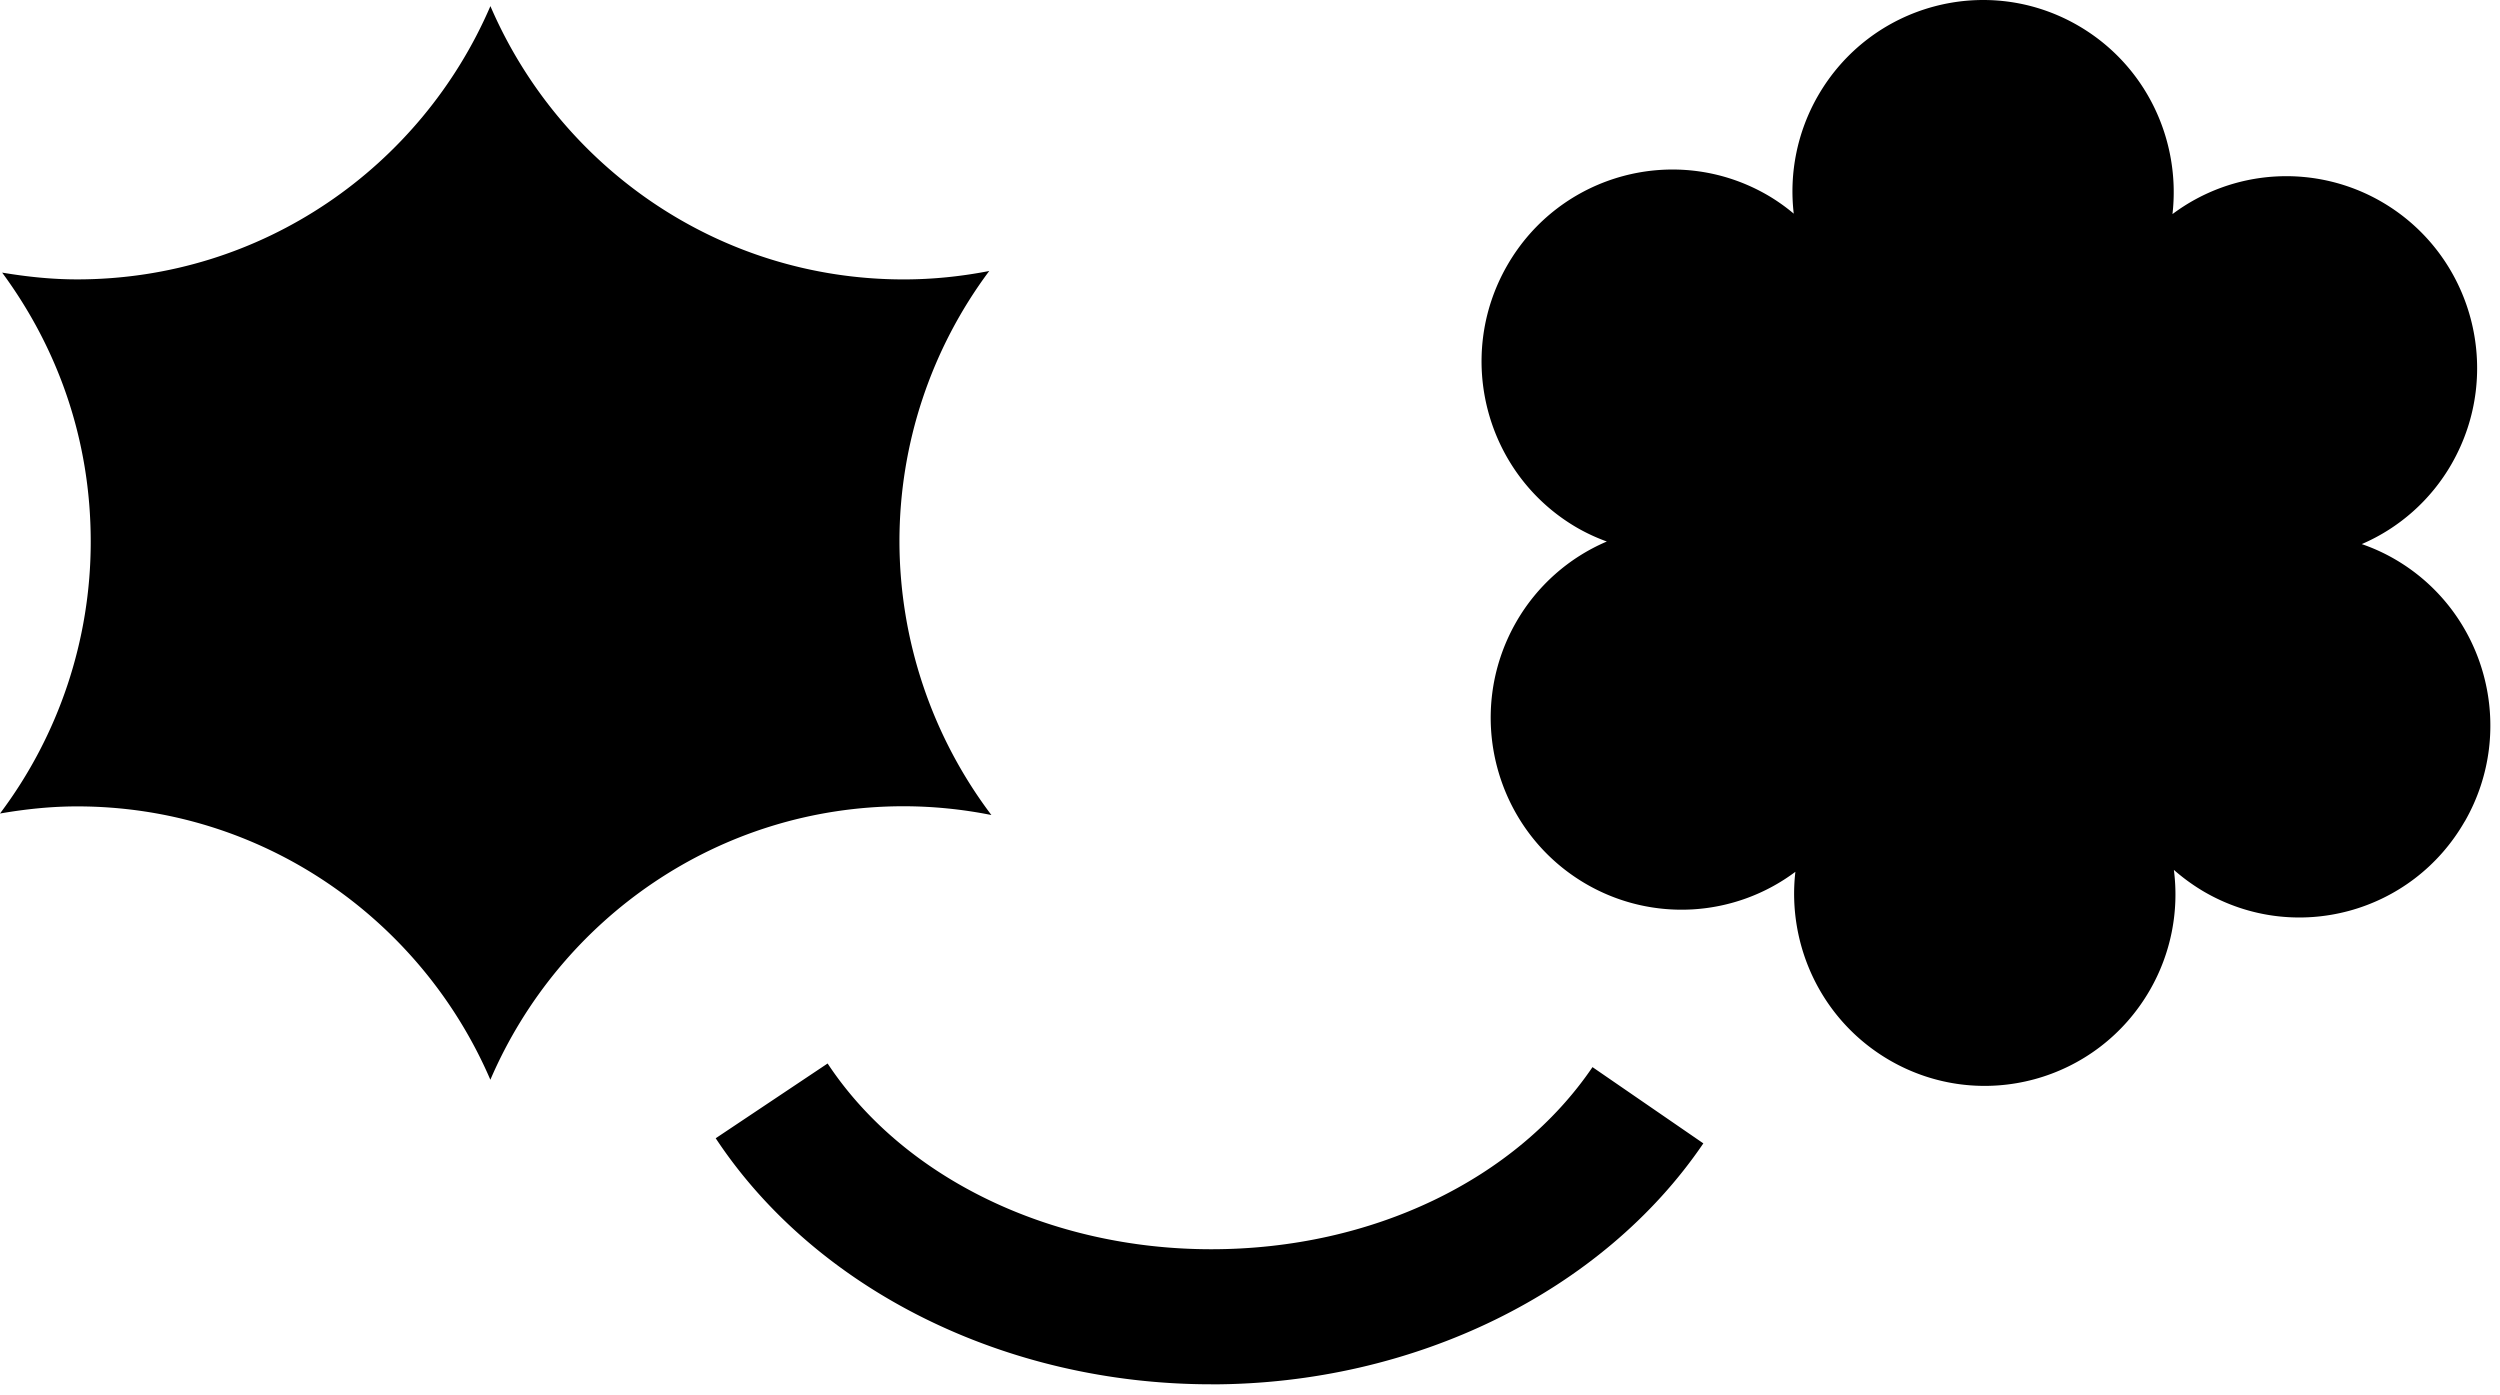
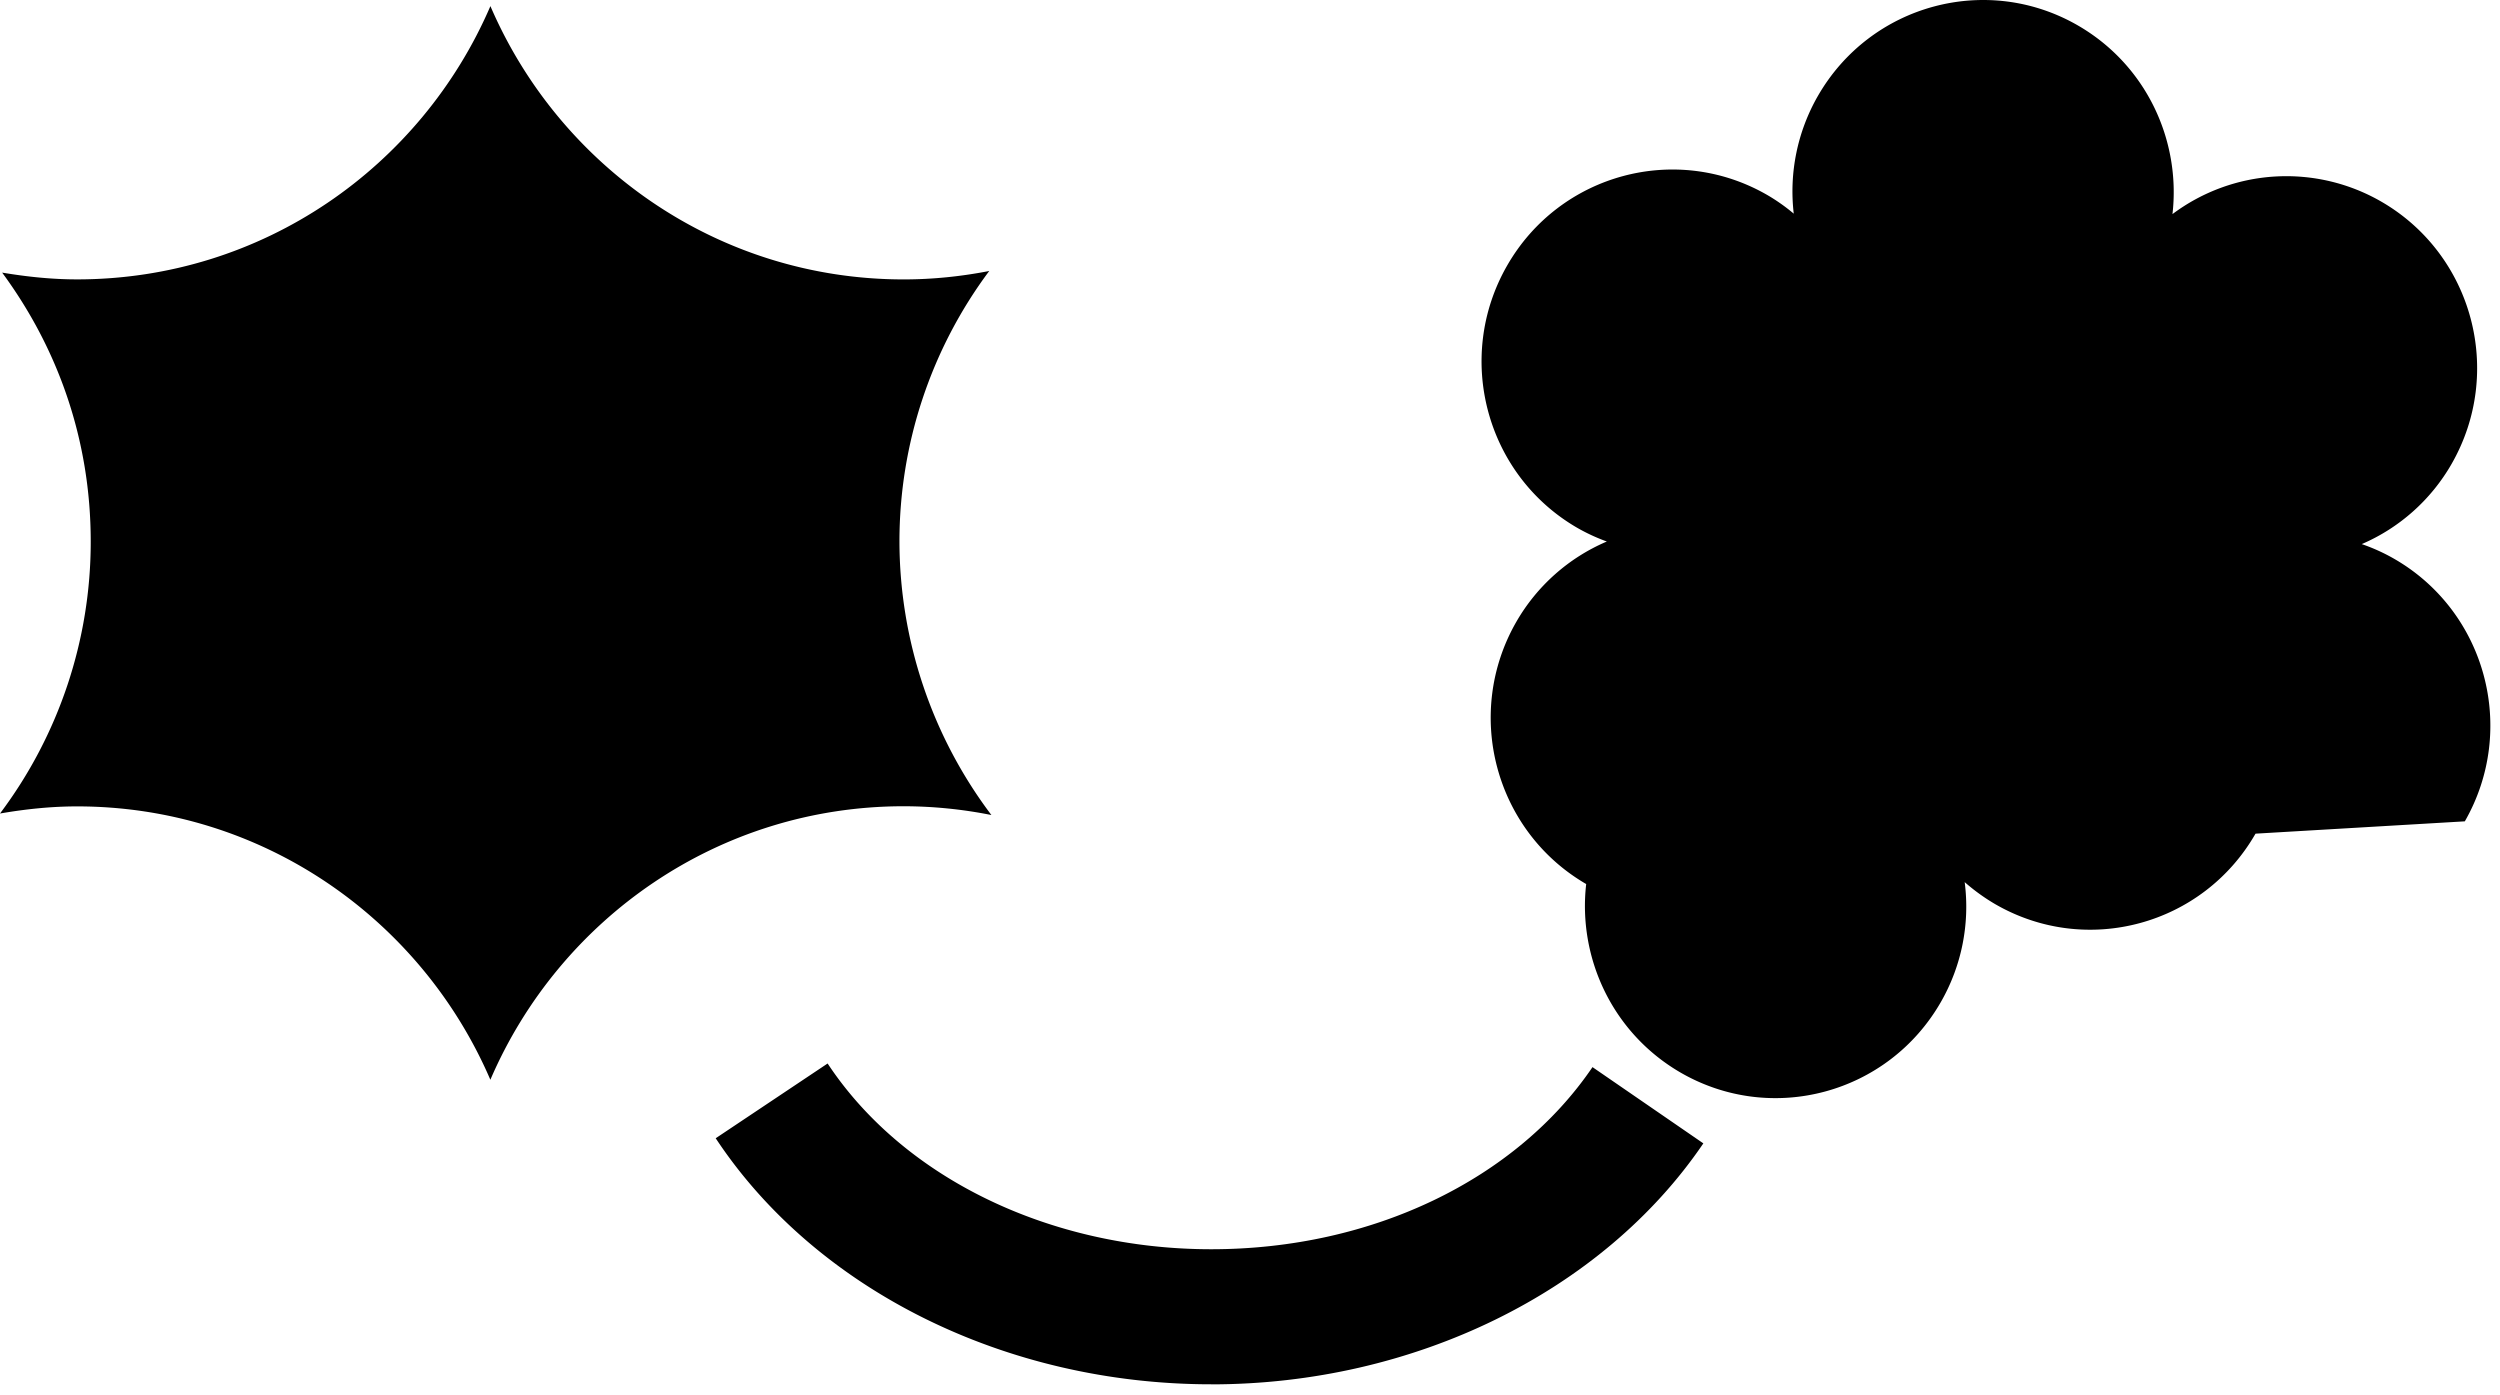
<svg xmlns="http://www.w3.org/2000/svg" width="86" height="48" fill="currentColor" viewBox="0 0 86 48" aria-hidden="true">
-   <path d="M41.667 47.62c-7.065 0-13.596-3.245-17.047-8.464l3.85-2.572c2.604 3.94 7.658 6.39 13.197 6.39 5.539 0 10.49-2.402 13.115-6.265l3.813 2.623c-3.474 5.115-9.96 8.29-16.928 8.29v-.002ZM16.869 37.145c-2.38-5.53-7.847-9.405-14.217-9.405-.906 0-1.788.096-2.652.245a15.555 15.555 0 0 0 3.121-9.354c0-3.517-1.14-6.663-3.047-9.253.84.14 1.696.233 2.578.233C9.022 9.611 14.49 5.74 16.87.21c2.379 5.53 7.846 9.402 14.216 9.402 1.007 0 1.99-.104 2.944-.29a15.556 15.556 0 0 0-3.089 9.307 15.66 15.66 0 0 0 3.163 9.408 15.451 15.451 0 0 0-3.018-.302c-6.37 0-11.837 3.872-14.216 9.405m67.92-8.886c1.81-3.158.733-7.194-2.406-9.017a6.399 6.399 0 0 0-1.14-.52 6.546 6.546 0 0 0 3.09-2.757c1.812-3.158.734-7.194-2.405-9.017a6.534 6.534 0 0 0-7.196.422c.291-2.537-.9-5.121-3.237-6.48-3.139-1.823-7.151-.738-8.963 2.42a6.594 6.594 0 0 0-.828 4.045 6.464 6.464 0 0 0-.897-.634c-3.14-1.822-7.152-.738-8.963 2.42-1.812 3.158-.734 7.195 2.405 9.017a6.44 6.44 0 0 0 1.025.475 6.558 6.558 0 0 0-3.116 2.767c-1.811 3.157-.733 7.194 2.406 9.016a6.534 6.534 0 0 0 7.196-.421c-.291 2.537.9 5.12 3.237 6.48 3.14 1.823 7.151.738 8.963-2.42a6.59 6.59 0 0 0 .82-4.126c.317.278.665.532 1.042.753 3.14 1.823 7.152.738 8.963-2.42" />
+   <path d="M41.667 47.62c-7.065 0-13.596-3.245-17.047-8.464l3.85-2.572c2.604 3.94 7.658 6.39 13.197 6.39 5.539 0 10.49-2.402 13.115-6.265l3.813 2.623c-3.474 5.115-9.96 8.29-16.928 8.29v-.002ZM16.869 37.145c-2.38-5.53-7.847-9.405-14.217-9.405-.906 0-1.788.096-2.652.245a15.555 15.555 0 0 0 3.121-9.354c0-3.517-1.14-6.663-3.047-9.253.84.14 1.696.233 2.578.233C9.022 9.611 14.49 5.74 16.87.21c2.379 5.53 7.846 9.402 14.216 9.402 1.007 0 1.99-.104 2.944-.29a15.556 15.556 0 0 0-3.089 9.307 15.66 15.66 0 0 0 3.163 9.408 15.451 15.451 0 0 0-3.018-.302c-6.37 0-11.837 3.872-14.216 9.405m67.92-8.886c1.81-3.158.733-7.194-2.406-9.017a6.399 6.399 0 0 0-1.14-.52 6.546 6.546 0 0 0 3.09-2.757c1.812-3.158.734-7.194-2.405-9.017a6.534 6.534 0 0 0-7.196.422c.291-2.537-.9-5.121-3.237-6.48-3.139-1.823-7.151-.738-8.963 2.42a6.594 6.594 0 0 0-.828 4.045 6.464 6.464 0 0 0-.897-.634c-3.14-1.822-7.152-.738-8.963 2.42-1.812 3.158-.734 7.195 2.405 9.017a6.44 6.44 0 0 0 1.025.475 6.558 6.558 0 0 0-3.116 2.767c-1.811 3.157-.733 7.194 2.406 9.016c-.291 2.537.9 5.12 3.237 6.48 3.14 1.823 7.151.738 8.963-2.42a6.59 6.59 0 0 0 .82-4.126c.317.278.665.532 1.042.753 3.14 1.823 7.152.738 8.963-2.42" />
</svg>